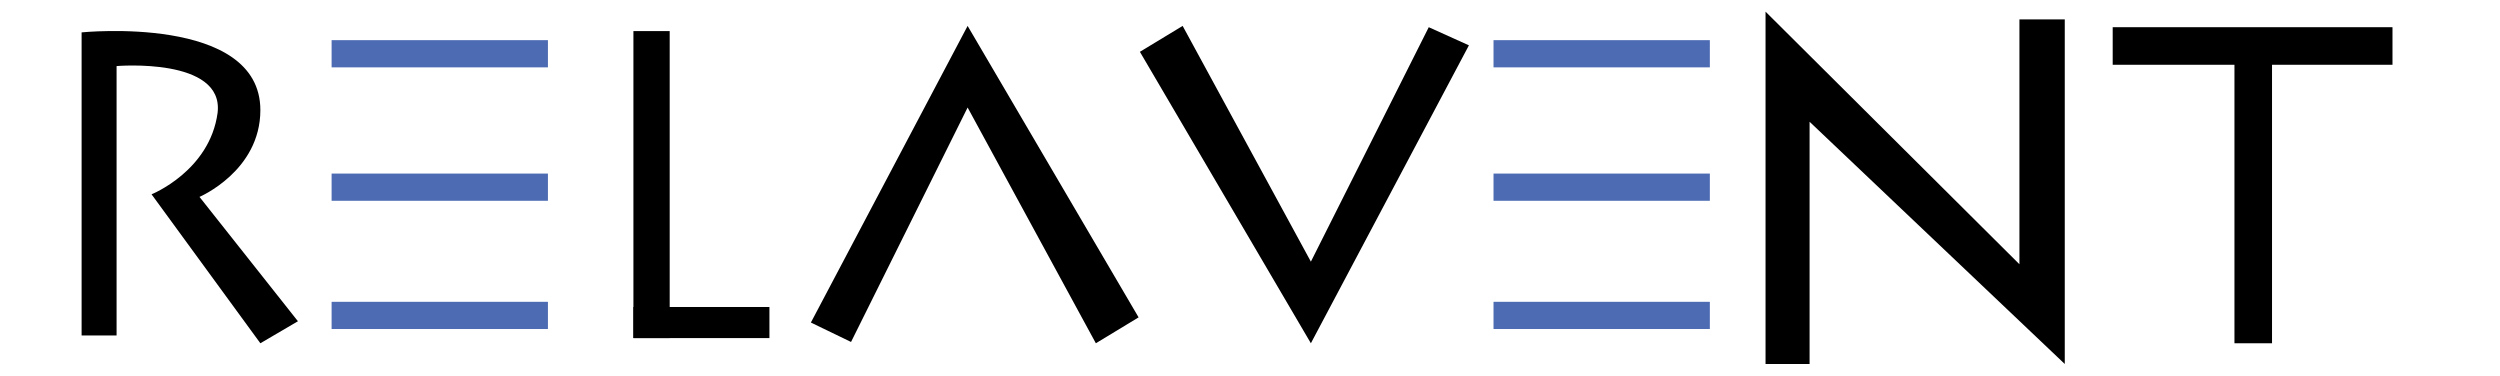
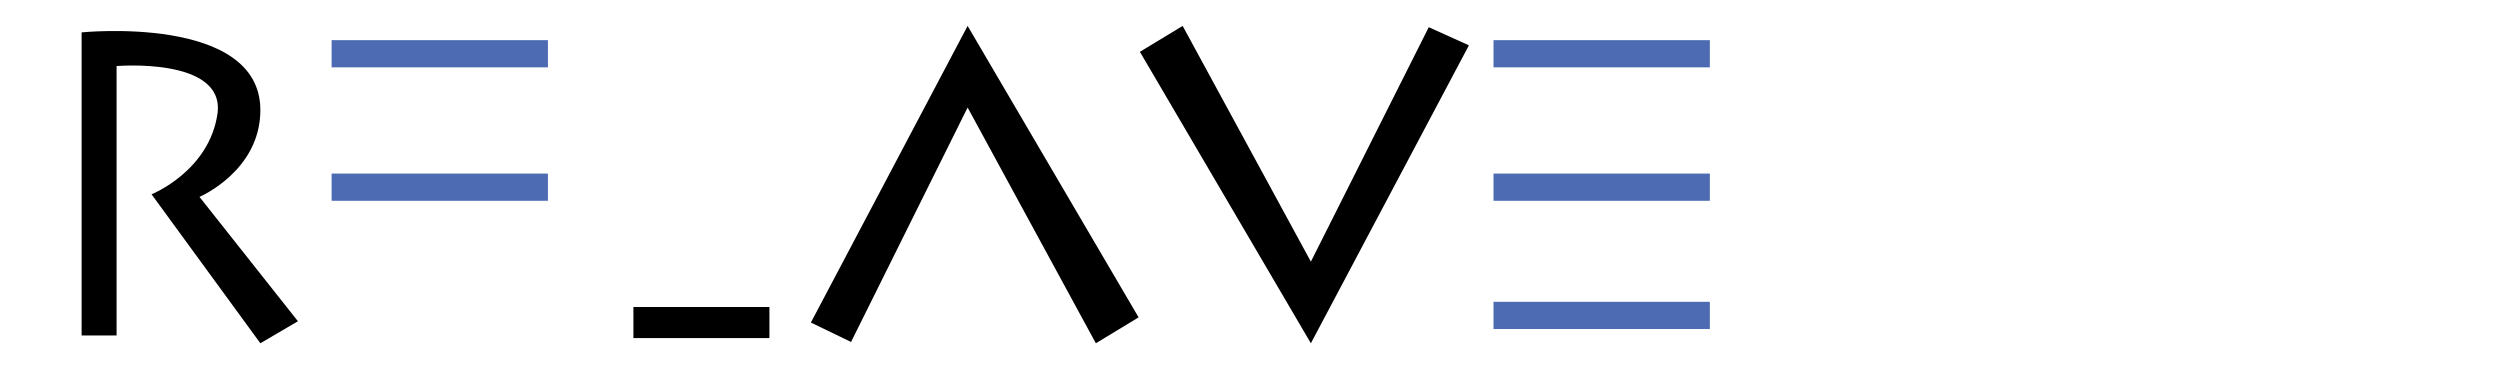
<svg xmlns="http://www.w3.org/2000/svg" version="1.1" id="Layer_1" x="0px" y="0px" viewBox="0 0 193 29" style="enable-background:new 0 0 193 29;" xml:space="preserve">
  <style type="text/css"> .st0{fill:#4C6BB2;} </style>
  <g>
    <path d="M6.3,25.9V2.5c0,0,13.8-1.4,13.8,6c0,4.7-4.7,6.7-4.7,6.7l7.6,9.6l-2.9,1.7L11.7,15c0,0,4.5-1.8,5.1-6.3 C17.3,4.4,9,5.1,9,5.1v20.8H6.3z" />
    <rect x="25.6" y="3.1" class="st0" width="16.7" height="2.1" />
    <rect x="25.6" y="13.4" class="st0" width="16.7" height="2.1" />
-     <rect x="25.6" y="23.3" class="st0" width="16.7" height="2.1" />
    <rect x="115.3" y="3.1" class="st0" width="16.7" height="2.1" />
    <rect x="115.3" y="13.4" class="st0" width="16.7" height="2.1" />
    <rect x="115.3" y="23.3" class="st0" width="16.7" height="2.1" />
-     <rect x="48.9" y="2.4" width="2.8" height="23.7" />
    <rect x="48.9" y="23.7" width="10.5" height="2.4" />
    <polygon points="62.6,24.9 74.7,2 87.9,24.5 84.6,26.5 74.7,8.3 65.7,26.4 " />
    <polygon points="113.4,3.5 101.2,26.5 88,4 91.3,2 101.2,20.2 110.3,2.1 " />
-     <polygon points="136.3,28.1 136.3,0.9 155.9,20.4 155.9,1.5 159.4,1.5 159.4,28.1 139.7,9.4 139.7,28.1 " />
-     <rect x="163.1" y="2.1" width="21.6" height="2.9" />
-     <rect x="172.5" y="4.9" width="2.9" height="21.6" />
  </g>
</svg>